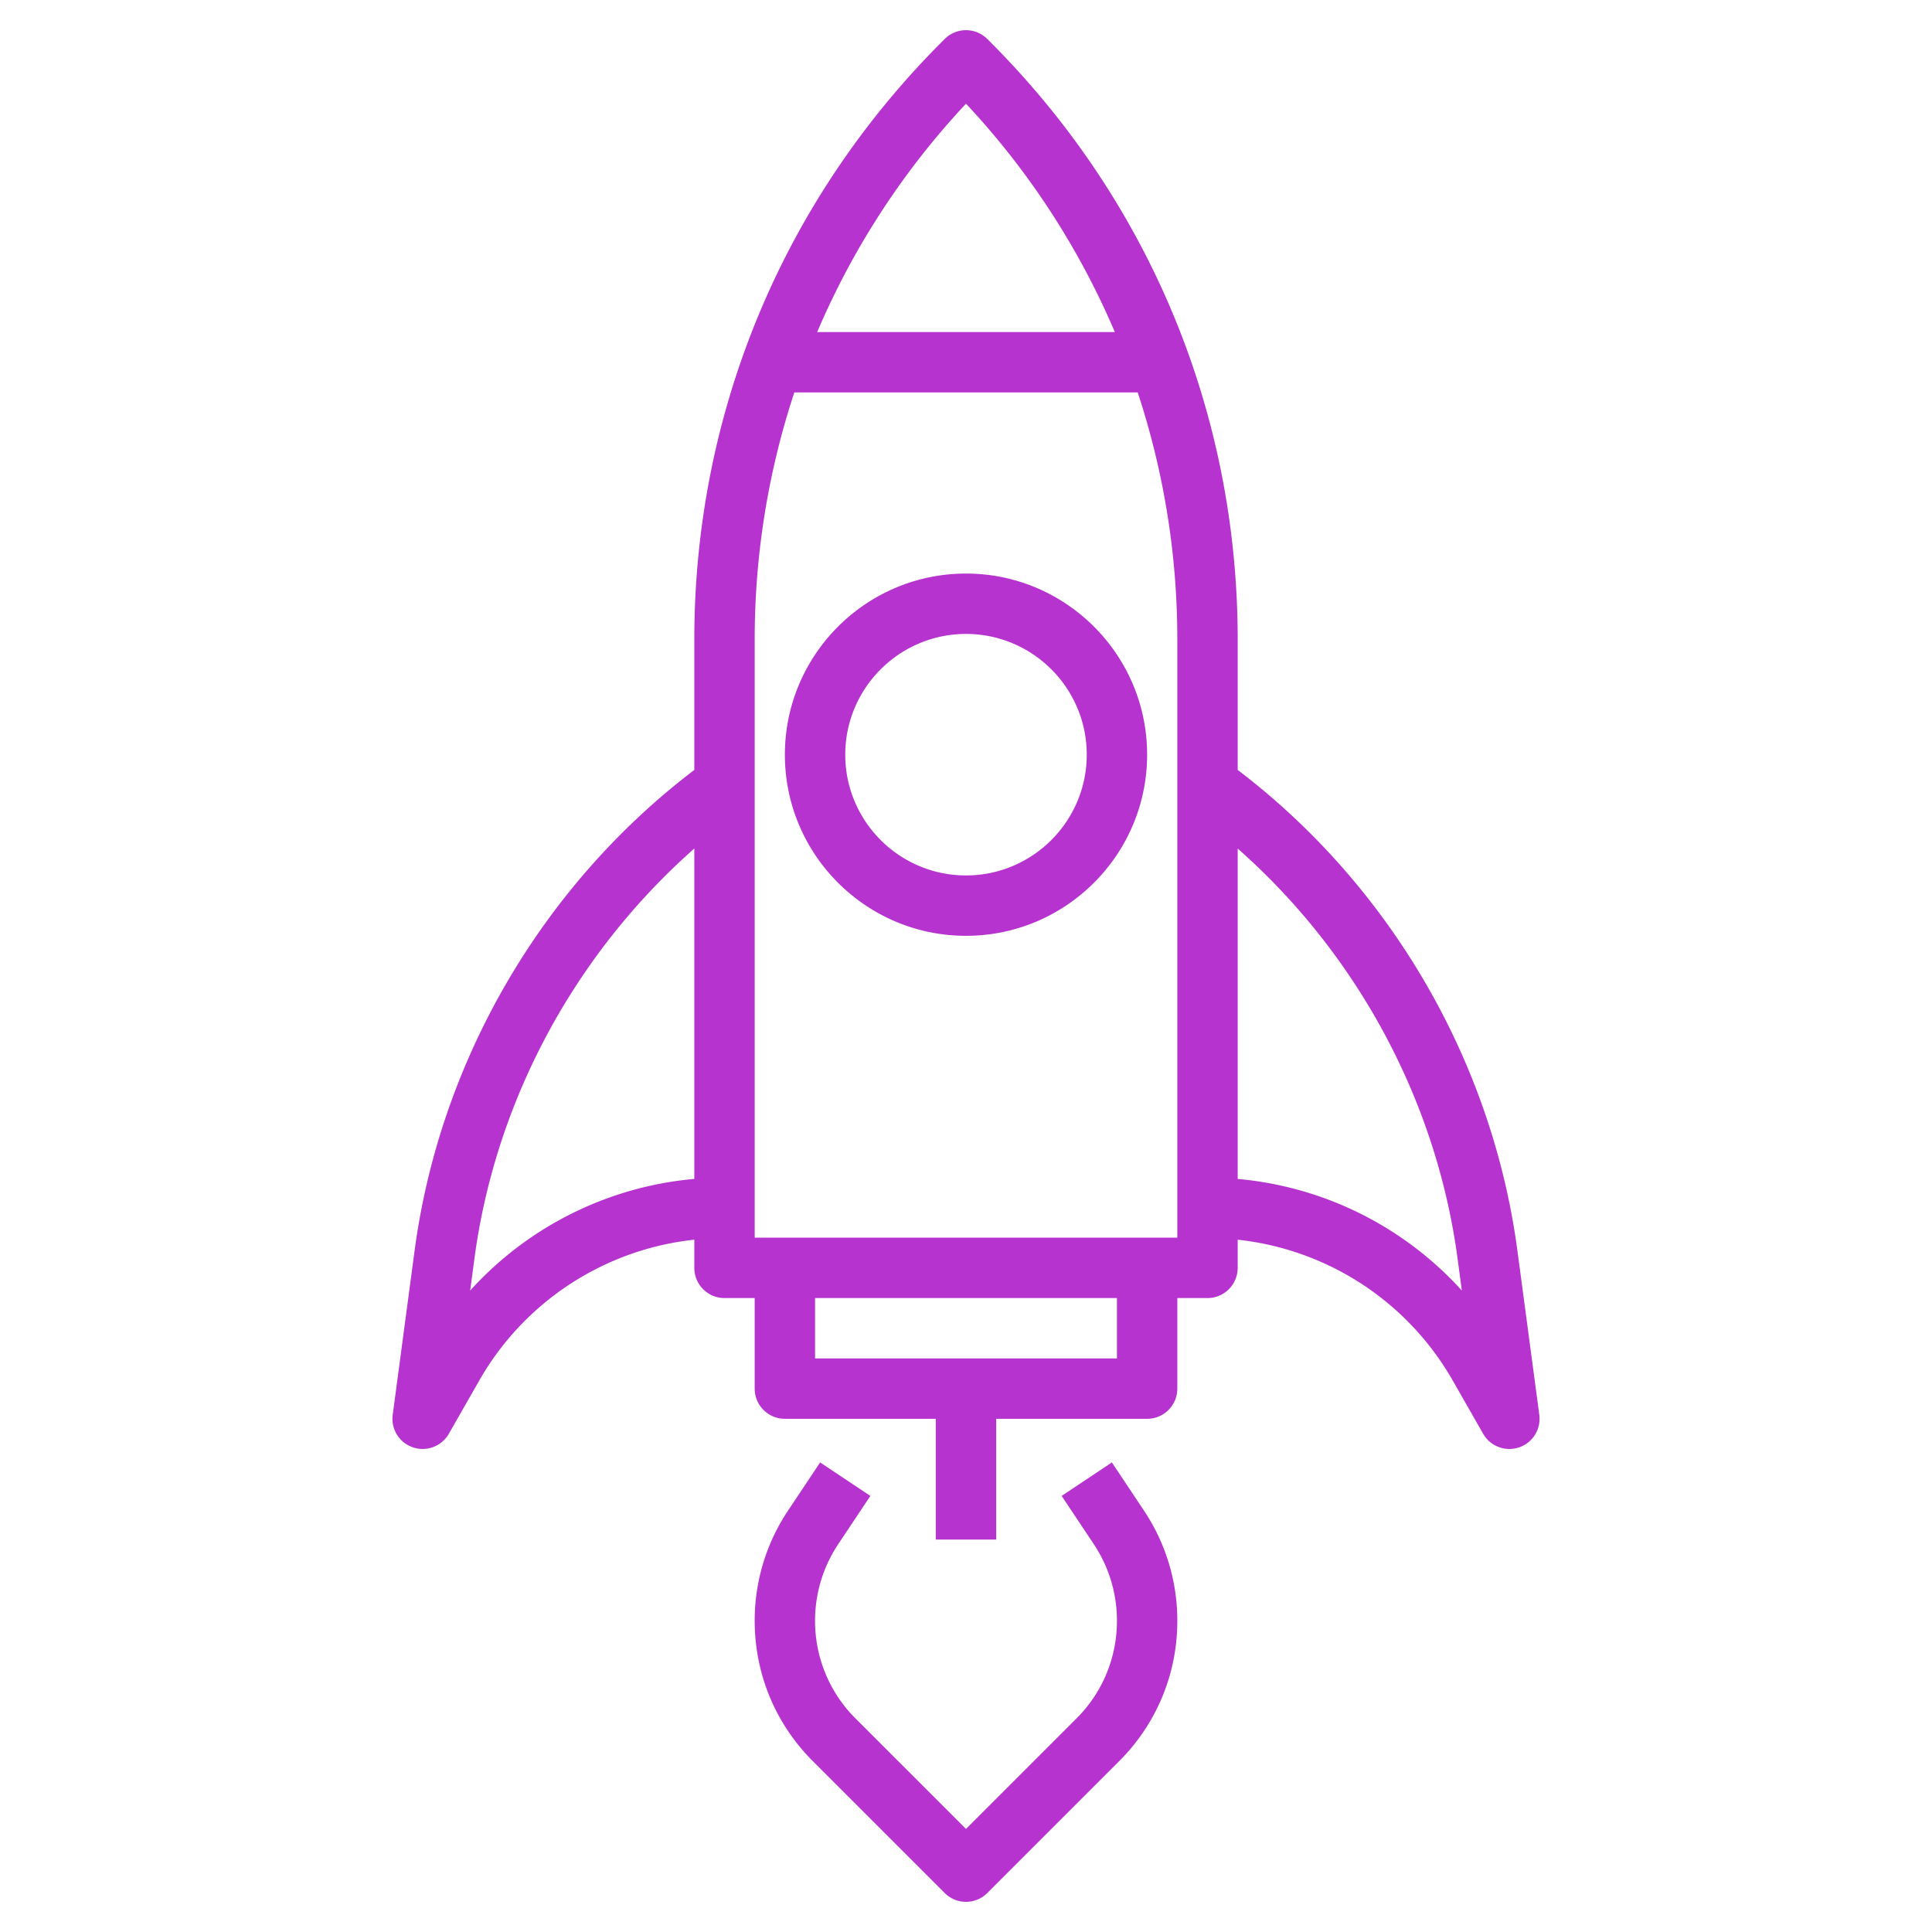
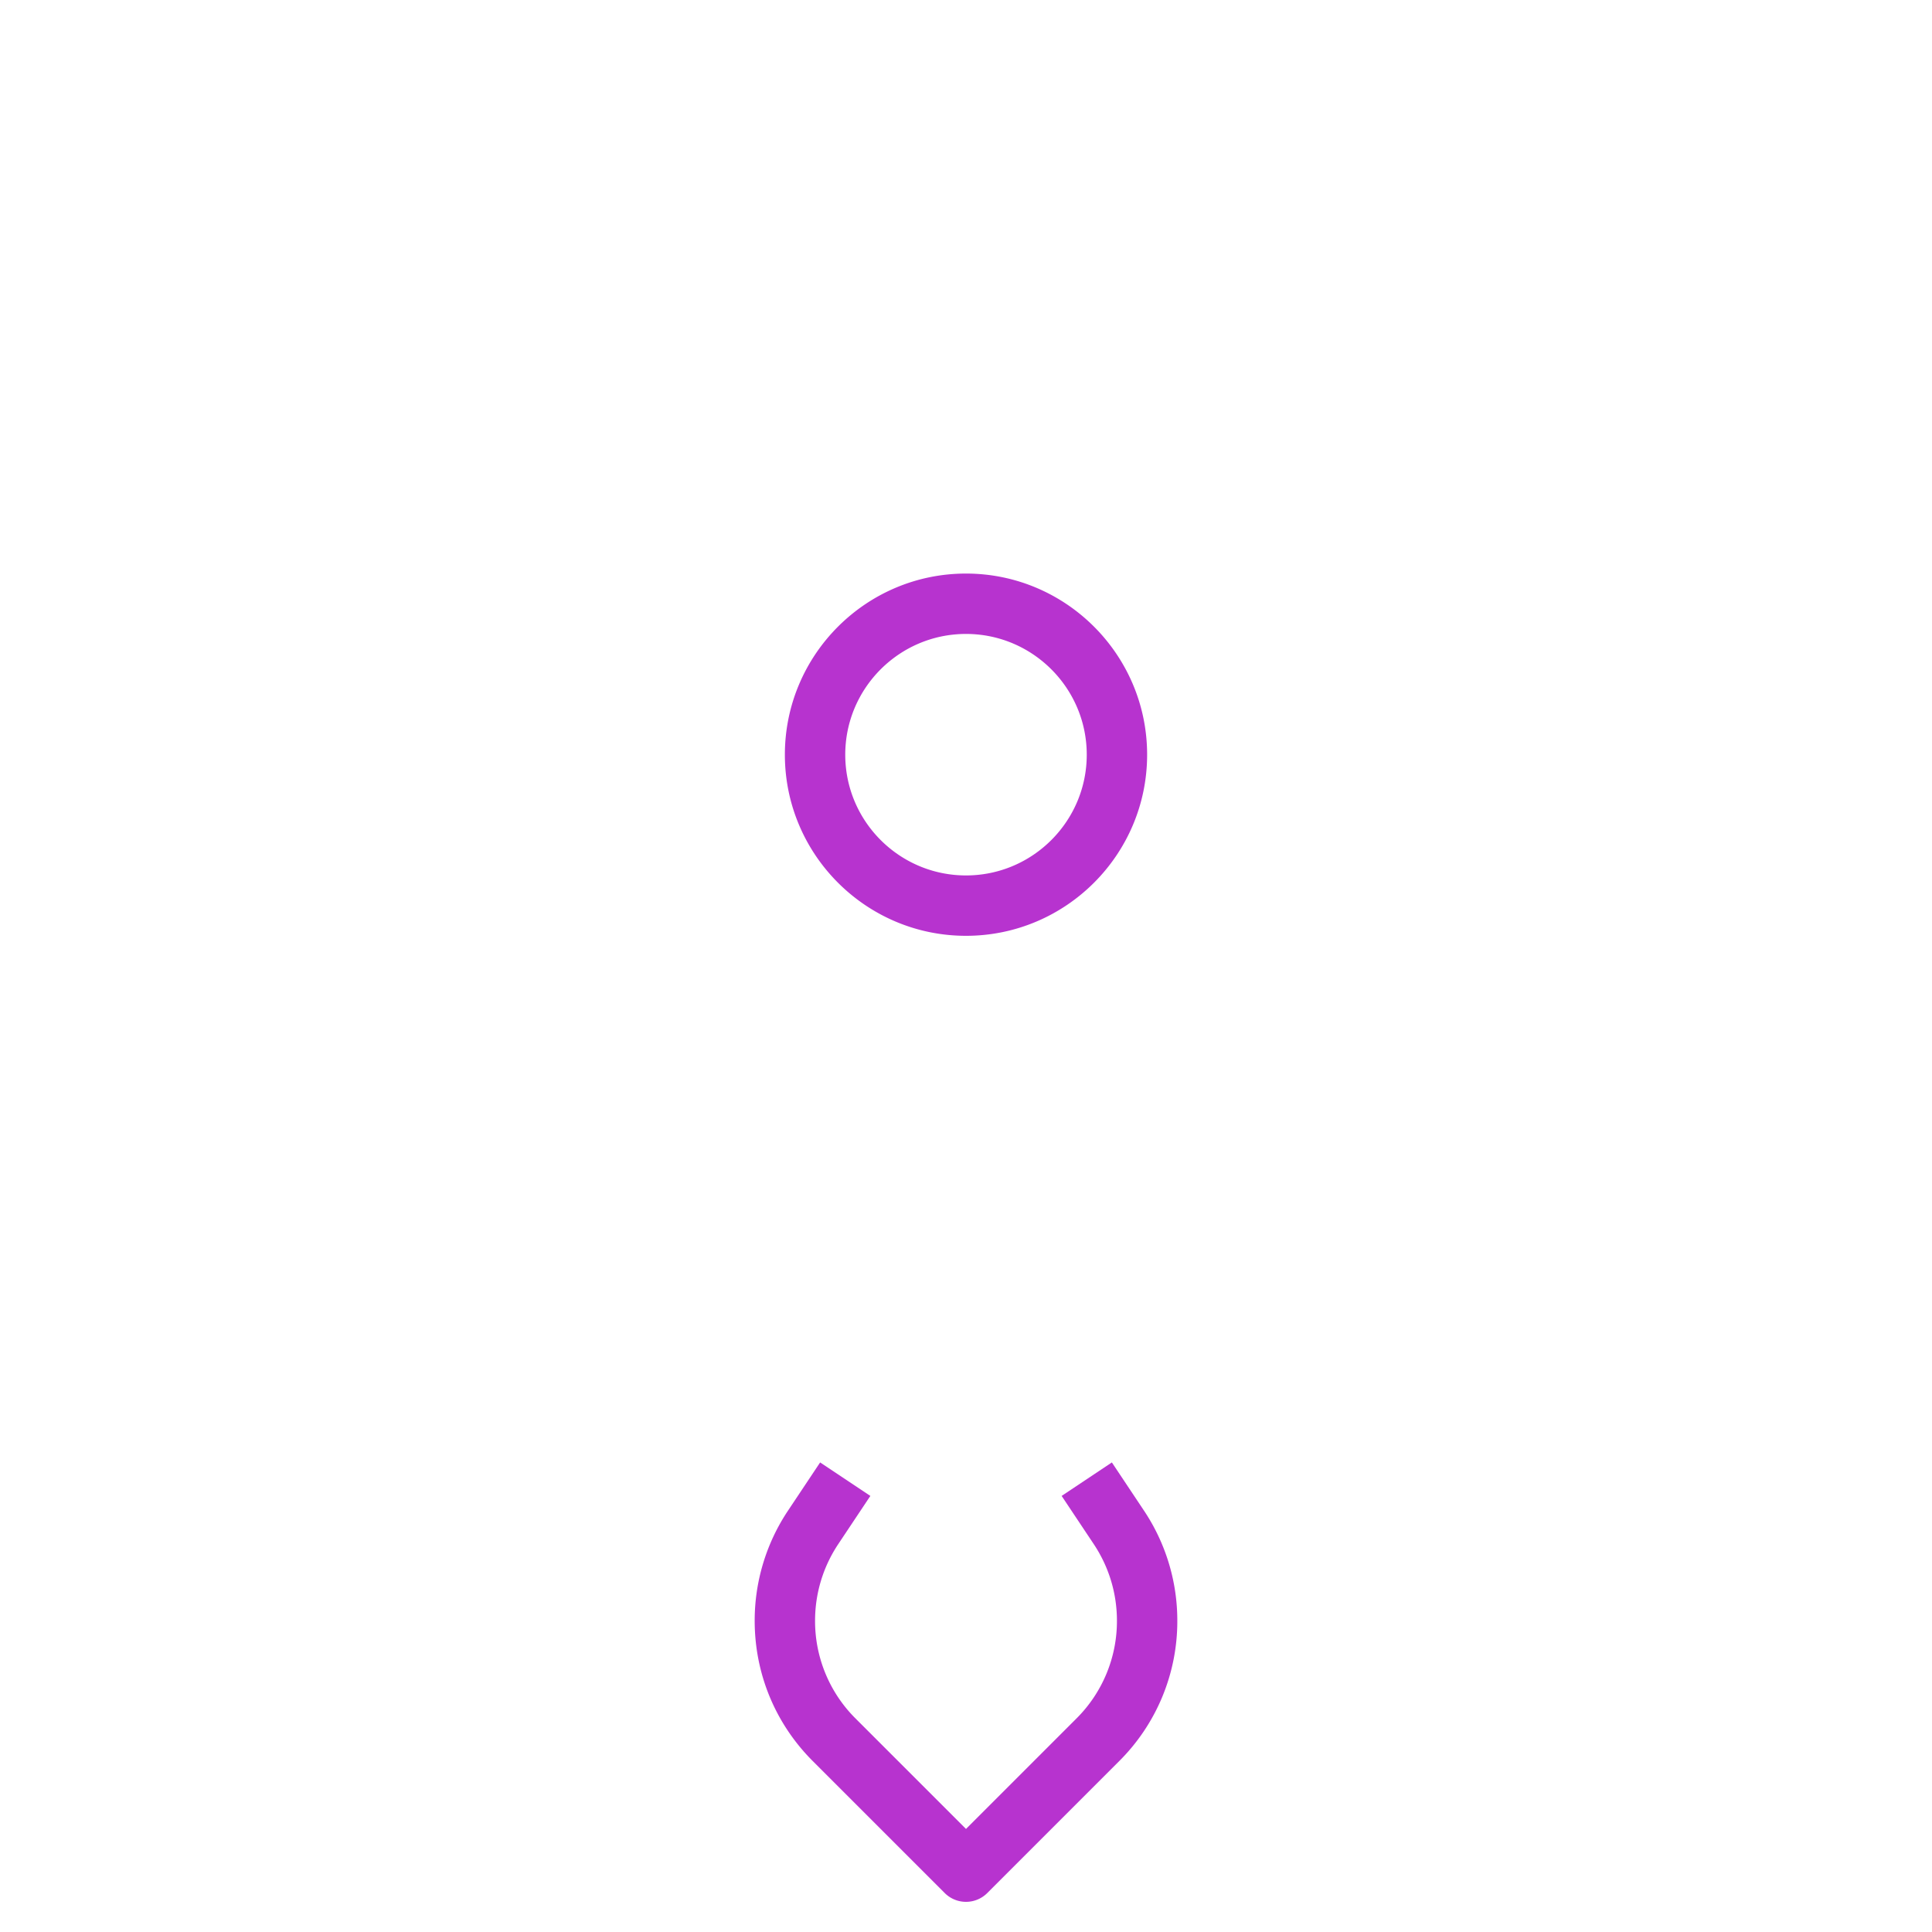
<svg xmlns="http://www.w3.org/2000/svg" version="1.1" width="512" height="512" x="0" y="0" viewBox="0 0 64 64" style="enable-background:new 0 0 512 512" xml:space="preserve" class="">
  <g>
-     <path d="M50.267 41.436c-.839-6.293-4.215-12.089-9.267-15.931v-4.321c0-7.479-2.913-14.51-8.201-19.799l-.092-.092a.999.999 0 0 0-1.414 0l-.092.092C25.913 6.673 23 13.705 23 21.184v4.321c-5.052 3.842-8.428 9.638-9.267 15.931l-.724 5.432a1 1 0 0 0 1.859.628l1.023-1.791A9.356 9.356 0 0 1 23 41.066V42a1 1 0 0 0 1 1h1v3a1 1 0 0 0 1 1h5v4h2v-4h5a1 1 0 0 0 1-1v-3h1a1 1 0 0 0 1-1v-.933a9.354 9.354 0 0 1 7.109 4.639l1.023 1.791a1.002 1.002 0 0 0 1.188.45 1 1 0 0 0 .671-1.08zM32 3.435A25.923 25.923 0 0 1 36.93 11h-9.86A25.923 25.923 0 0 1 32 3.435zM15.575 42.751l.14-1.051c.699-5.246 3.333-10.103 7.285-13.591v10.944a11.38 11.38 0 0 0-7.425 3.698zM37 45H27v-2h10zm2-4H25V21.184c0-2.824.452-5.578 1.313-8.184h11.375A26.079 26.079 0 0 1 39 21.184zm2-1.946V28.109c3.952 3.489 6.585 8.346 7.285 13.591l.14 1.051A11.375 11.375 0 0 0 41 39.054z" fill="#b733cf" opacity="1" data-original="#000000" class="" />
    <path d="M32 19c-3.309 0-6 2.691-6 6s2.691 6 6 6 6-2.691 6-6-2.691-6-6-6zm0 10c-2.206 0-4-1.794-4-4s1.794-4 4-4 4 1.794 4 4-1.794 4-4 4zM36.832 48.445l-1.664 1.109 1.063 1.595c.503.755.769 1.633.769 2.54a4.55 4.55 0 0 1-1.341 3.238L32 60.586l-3.659-3.659A4.55 4.55 0 0 1 27 53.689c0-.907.266-1.785.769-2.54l1.063-1.595-1.664-1.109-1.063 1.595A6.556 6.556 0 0 0 25 53.689c0 1.757.684 3.41 1.927 4.652l4.366 4.366a.997.997 0 0 0 1.414 0l4.366-4.366A6.534 6.534 0 0 0 39 53.689a6.556 6.556 0 0 0-1.105-3.649z" fill="#b733cf" opacity="1" data-original="#000000" class="" />
  </g>
</svg>